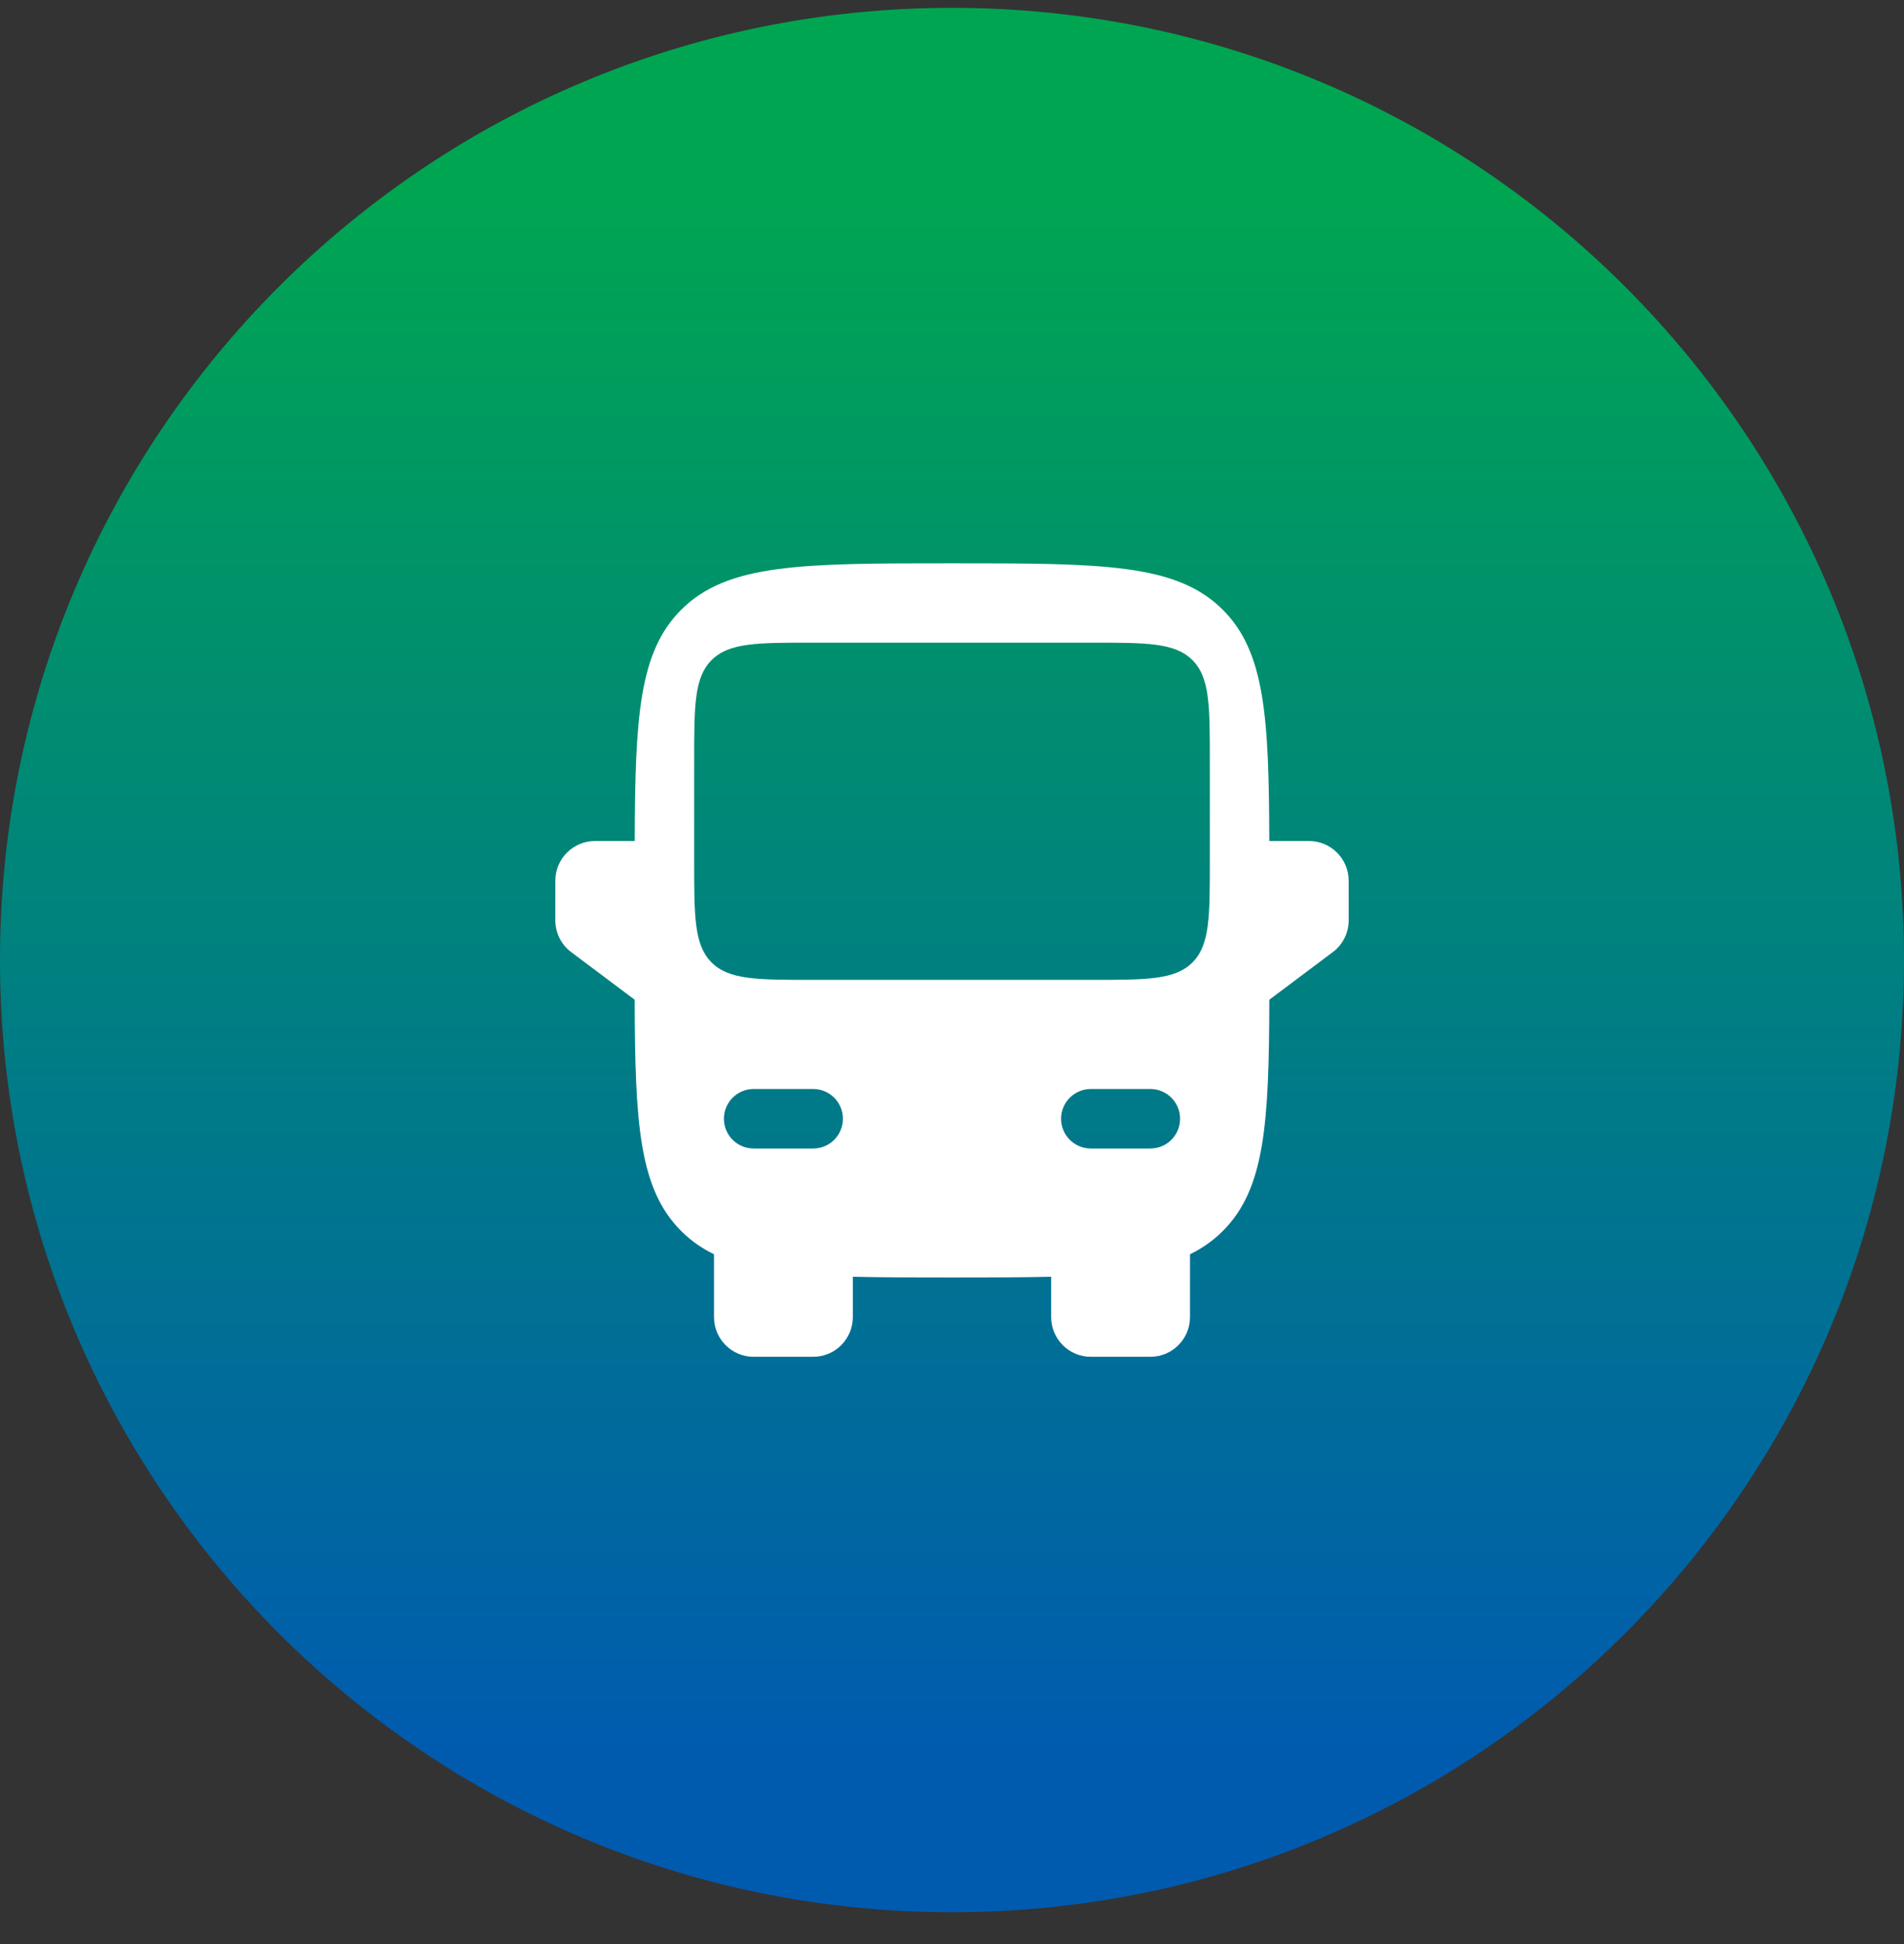
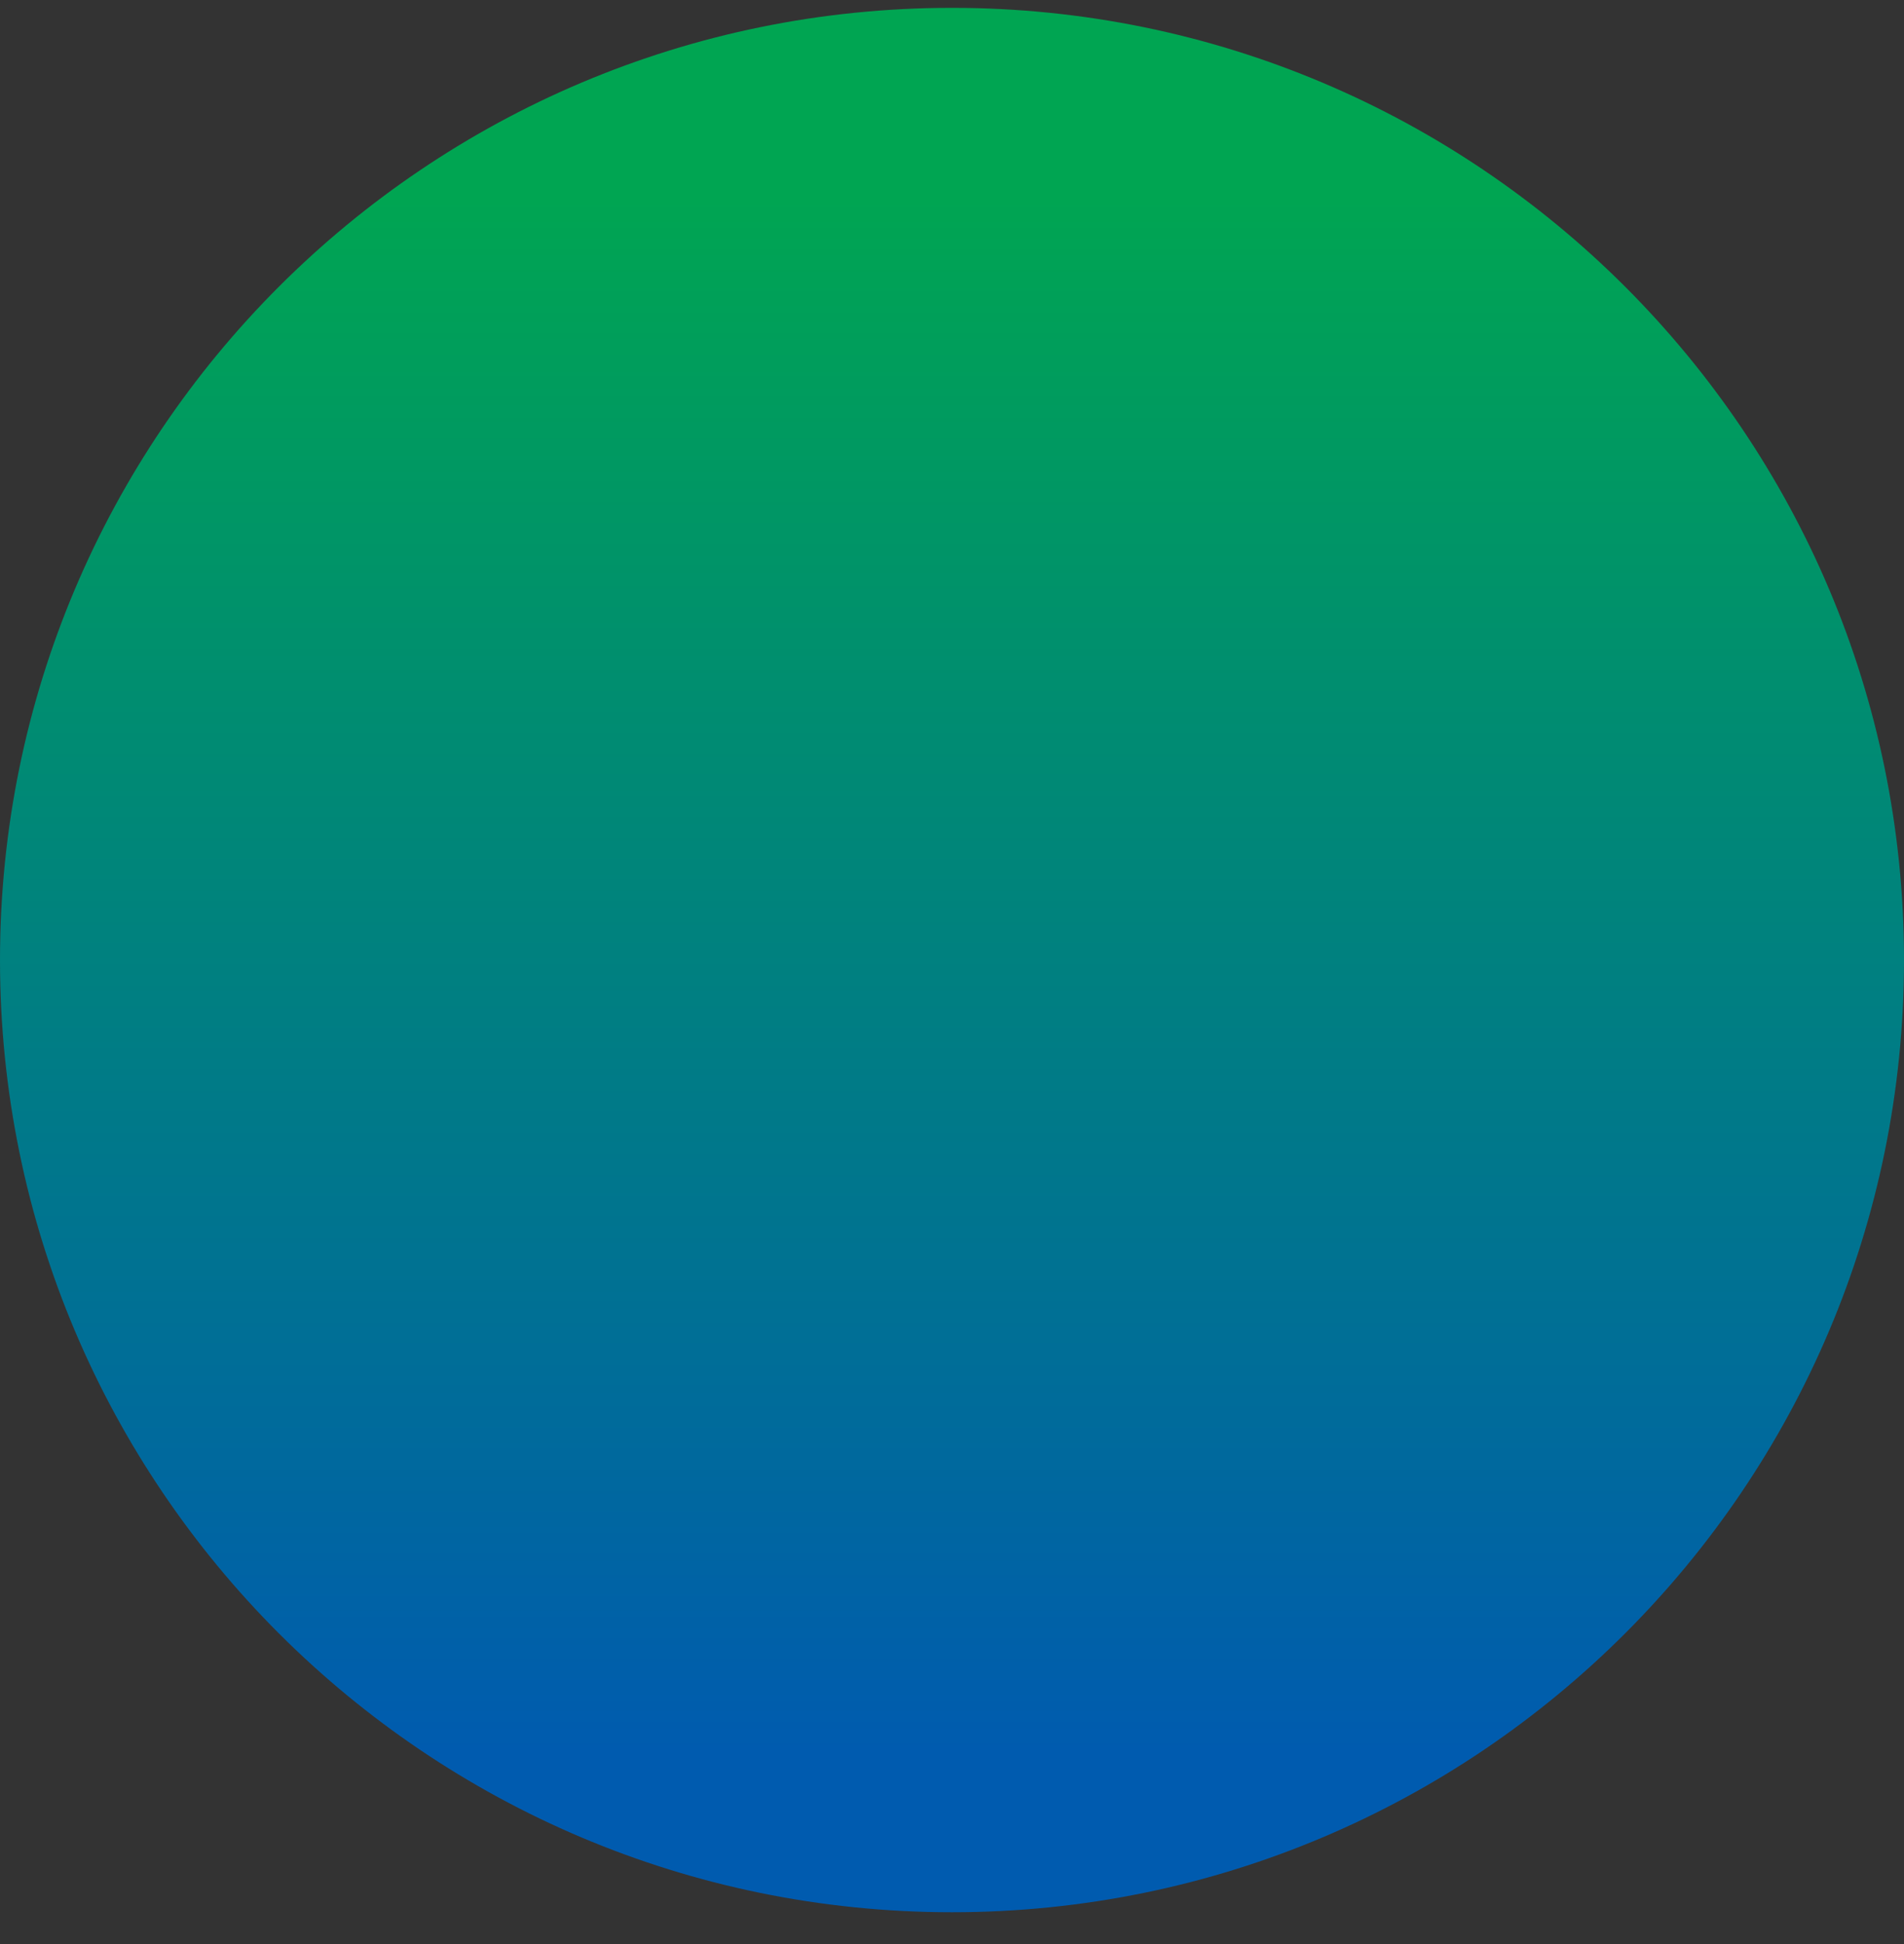
<svg xmlns="http://www.w3.org/2000/svg" width="48" height="49" viewBox="0 0 48 49" fill="none">
  <rect x="0" y="0" width="48" height="49" fill="#333333" stroke="none" />
  <path d="M0 24.198C0 10.943 10.745 0.198 24 0.198C37.255 0.198 48 10.943 48 24.198C48 37.453 37.255 48.198 24 48.198C10.745 48.198 0 37.453 0 24.198Z" fill="url(#paint0_linear_322_14238)" />
-   <path fill-rule="evenodd" clip-rule="evenodd" d="M24 14.198C20.229 14.198 18.343 14.198 17.172 15.37C16.108 16.433 16.01 18.084 16.001 21.198H15C14.448 21.198 14 21.646 14 22.198V23.198C14 23.513 14.148 23.809 14.4 23.998L16 25.198C16.009 28.312 16.108 29.964 17.172 31.027C17.414 31.269 17.686 31.461 18 31.613V33.198C18 33.75 18.448 34.198 19 34.198H20.5C21.052 34.198 21.5 33.75 21.5 33.198V32.18C22.227 32.198 23.054 32.198 24 32.198C24.946 32.198 25.773 32.198 26.5 32.18V33.198C26.5 33.75 26.948 34.198 27.5 34.198H29C29.552 34.198 30 33.75 30 33.198V31.613C30.314 31.461 30.586 31.269 30.828 31.027C31.892 29.964 31.991 28.312 32 25.198L33.6 23.998C33.852 23.809 34 23.513 34 23.198V22.198C34 21.646 33.552 21.198 33 21.198H31.999C31.99 18.084 31.892 16.433 30.828 15.37C29.657 14.198 27.771 14.198 24 14.198ZM17.5 21.698C17.5 23.113 17.5 23.82 17.939 24.259C18.379 24.698 19.086 24.698 20.5 24.698H24H27.5C28.914 24.698 29.621 24.698 30.061 24.259C30.5 23.82 30.5 23.113 30.5 21.698V19.198C30.5 17.784 30.5 17.077 30.061 16.638C29.621 16.198 28.914 16.198 27.5 16.198H24H20.5C19.086 16.198 18.379 16.198 17.939 16.638C17.5 17.077 17.5 17.784 17.5 19.198V21.698ZM18.25 28.198C18.25 27.784 18.586 27.448 19 27.448H20.5C20.914 27.448 21.25 27.784 21.25 28.198C21.25 28.613 20.914 28.948 20.5 28.948H19C18.586 28.948 18.25 28.613 18.25 28.198ZM29.75 28.198C29.75 27.784 29.414 27.448 29 27.448H27.5C27.086 27.448 26.75 27.784 26.75 28.198C26.75 28.613 27.086 28.948 27.5 28.948H29C29.414 28.948 29.75 28.613 29.75 28.198Z" fill="white" />
  <defs>
    <linearGradient id="paint0_linear_322_14238" x1="9.284" y1="48.209" x2="9.284" y2="-13.585" gradientUnits="userSpaceOnUse">
      <stop offset="0.065" stop-color="#005BAF" />
      <stop offset="0.7" stop-color="#00A552" />
    </linearGradient>
  </defs>
</svg>